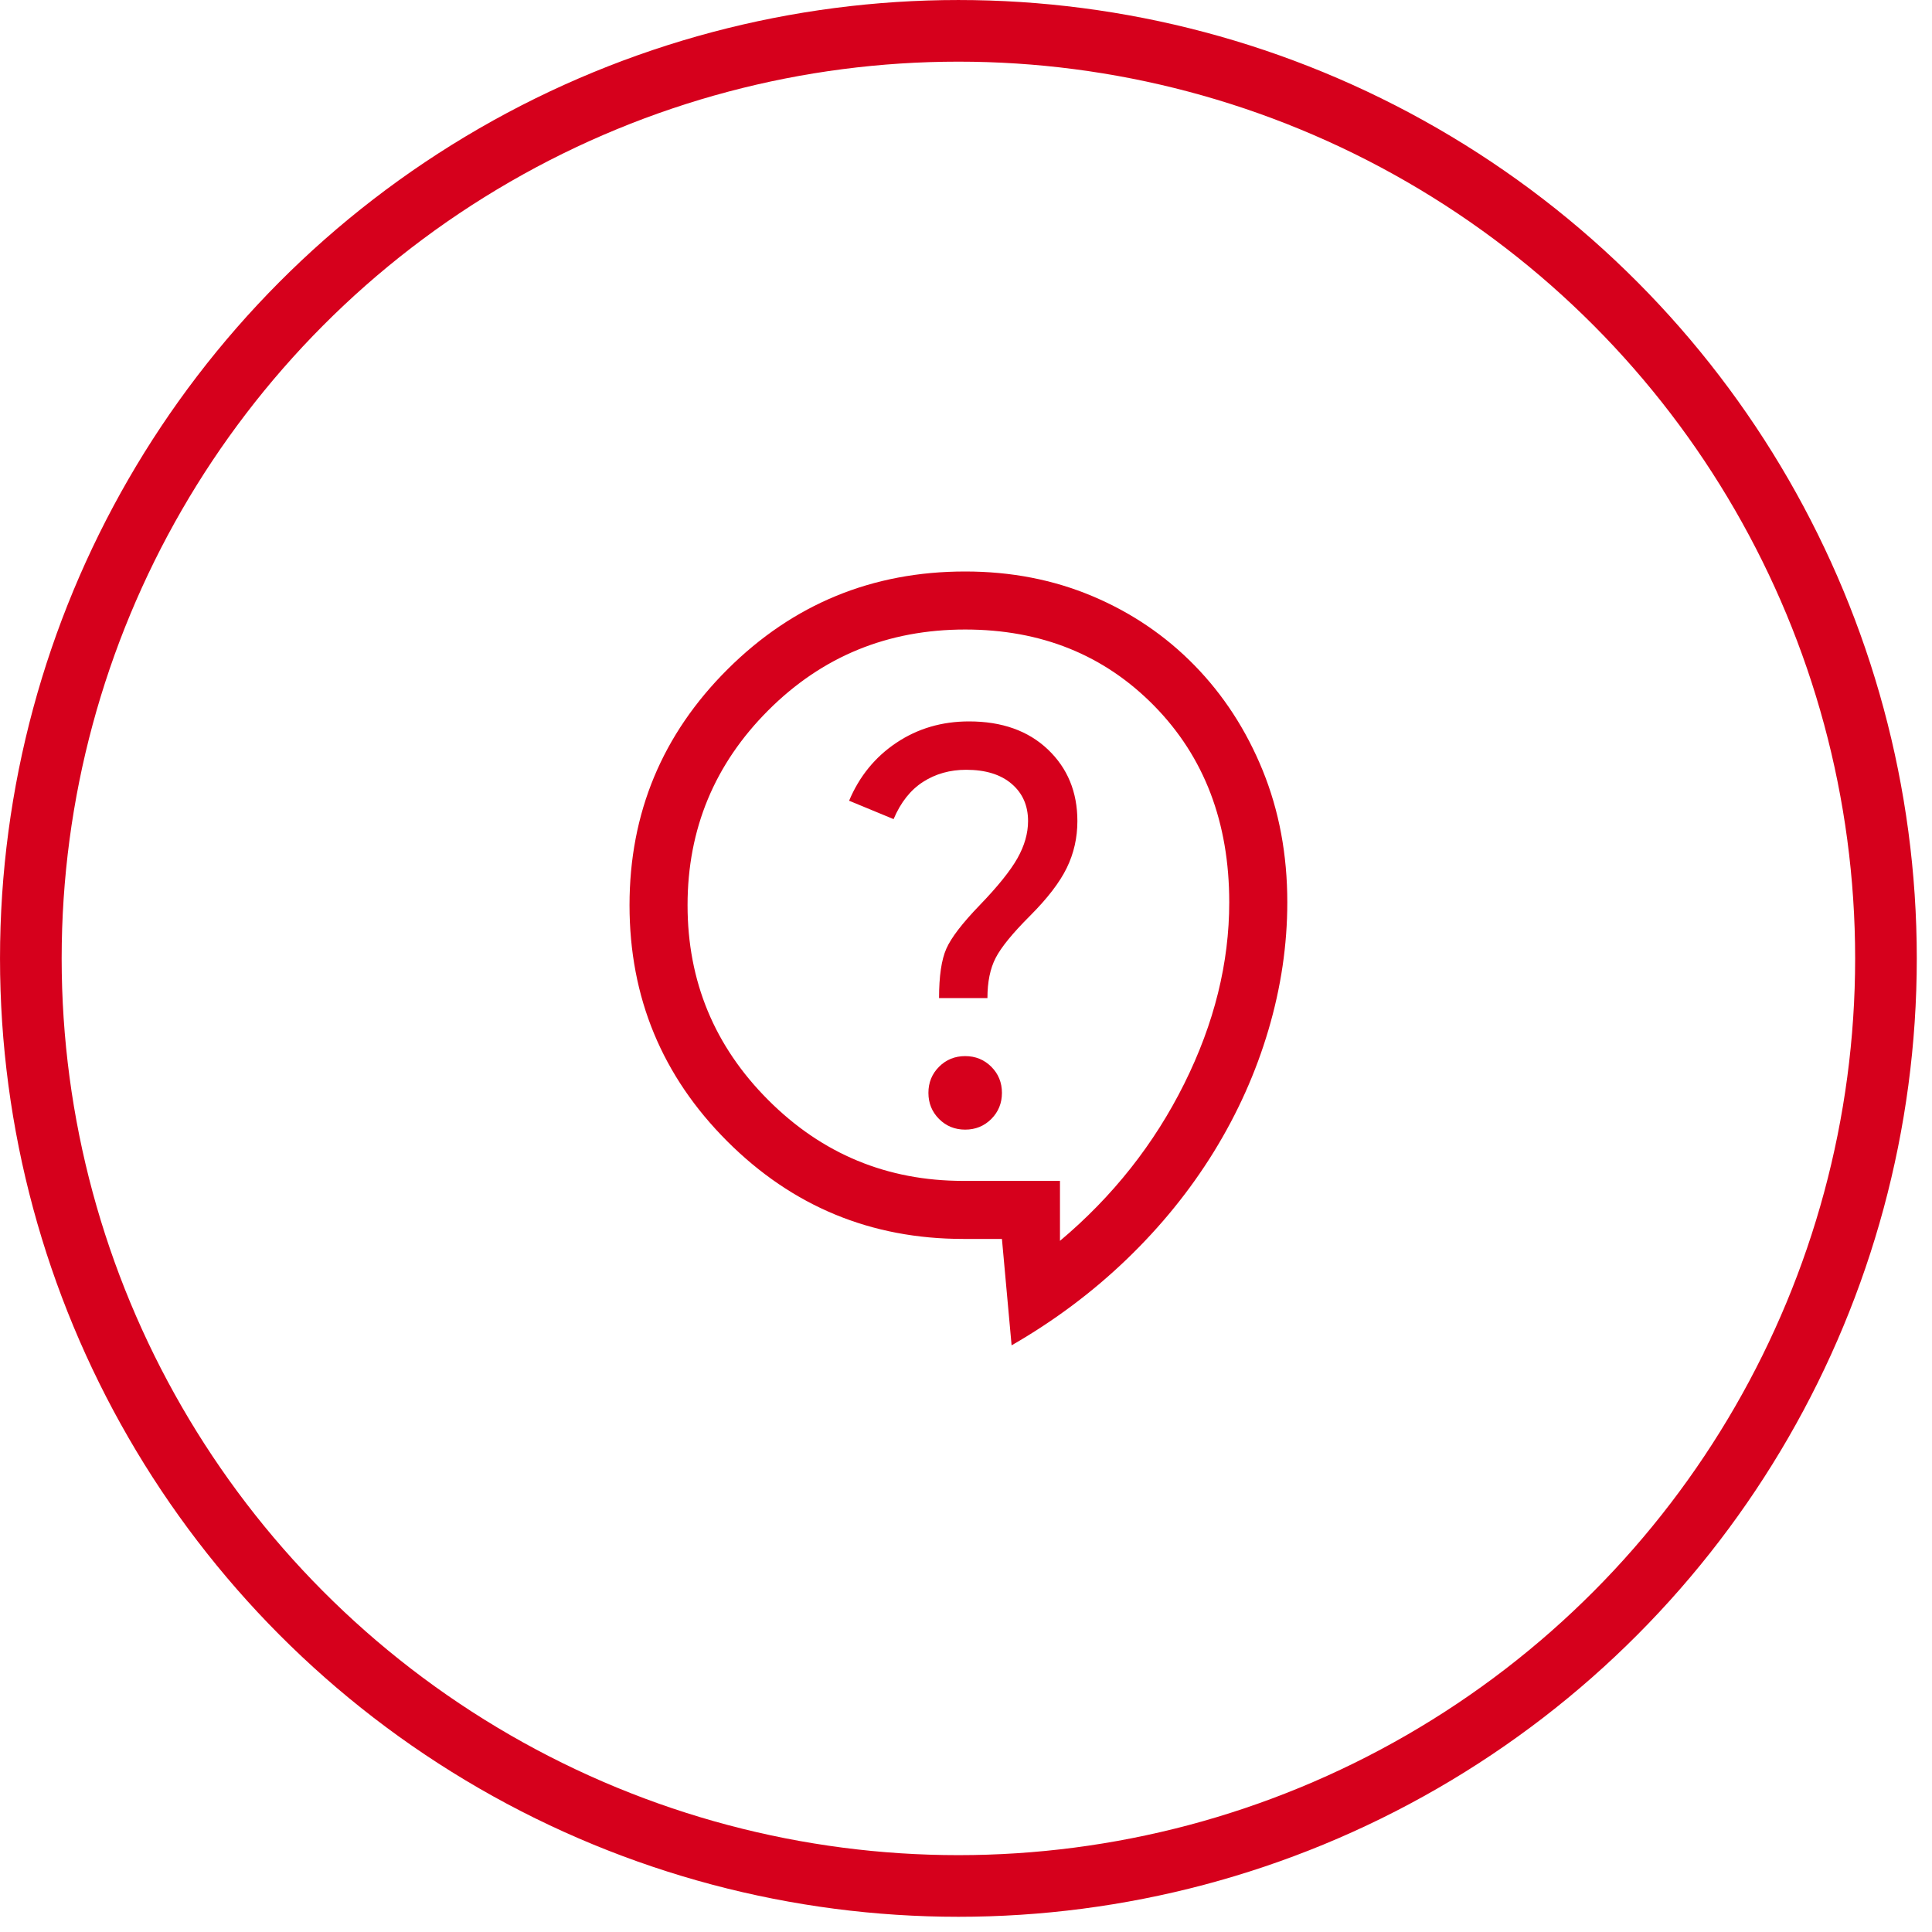
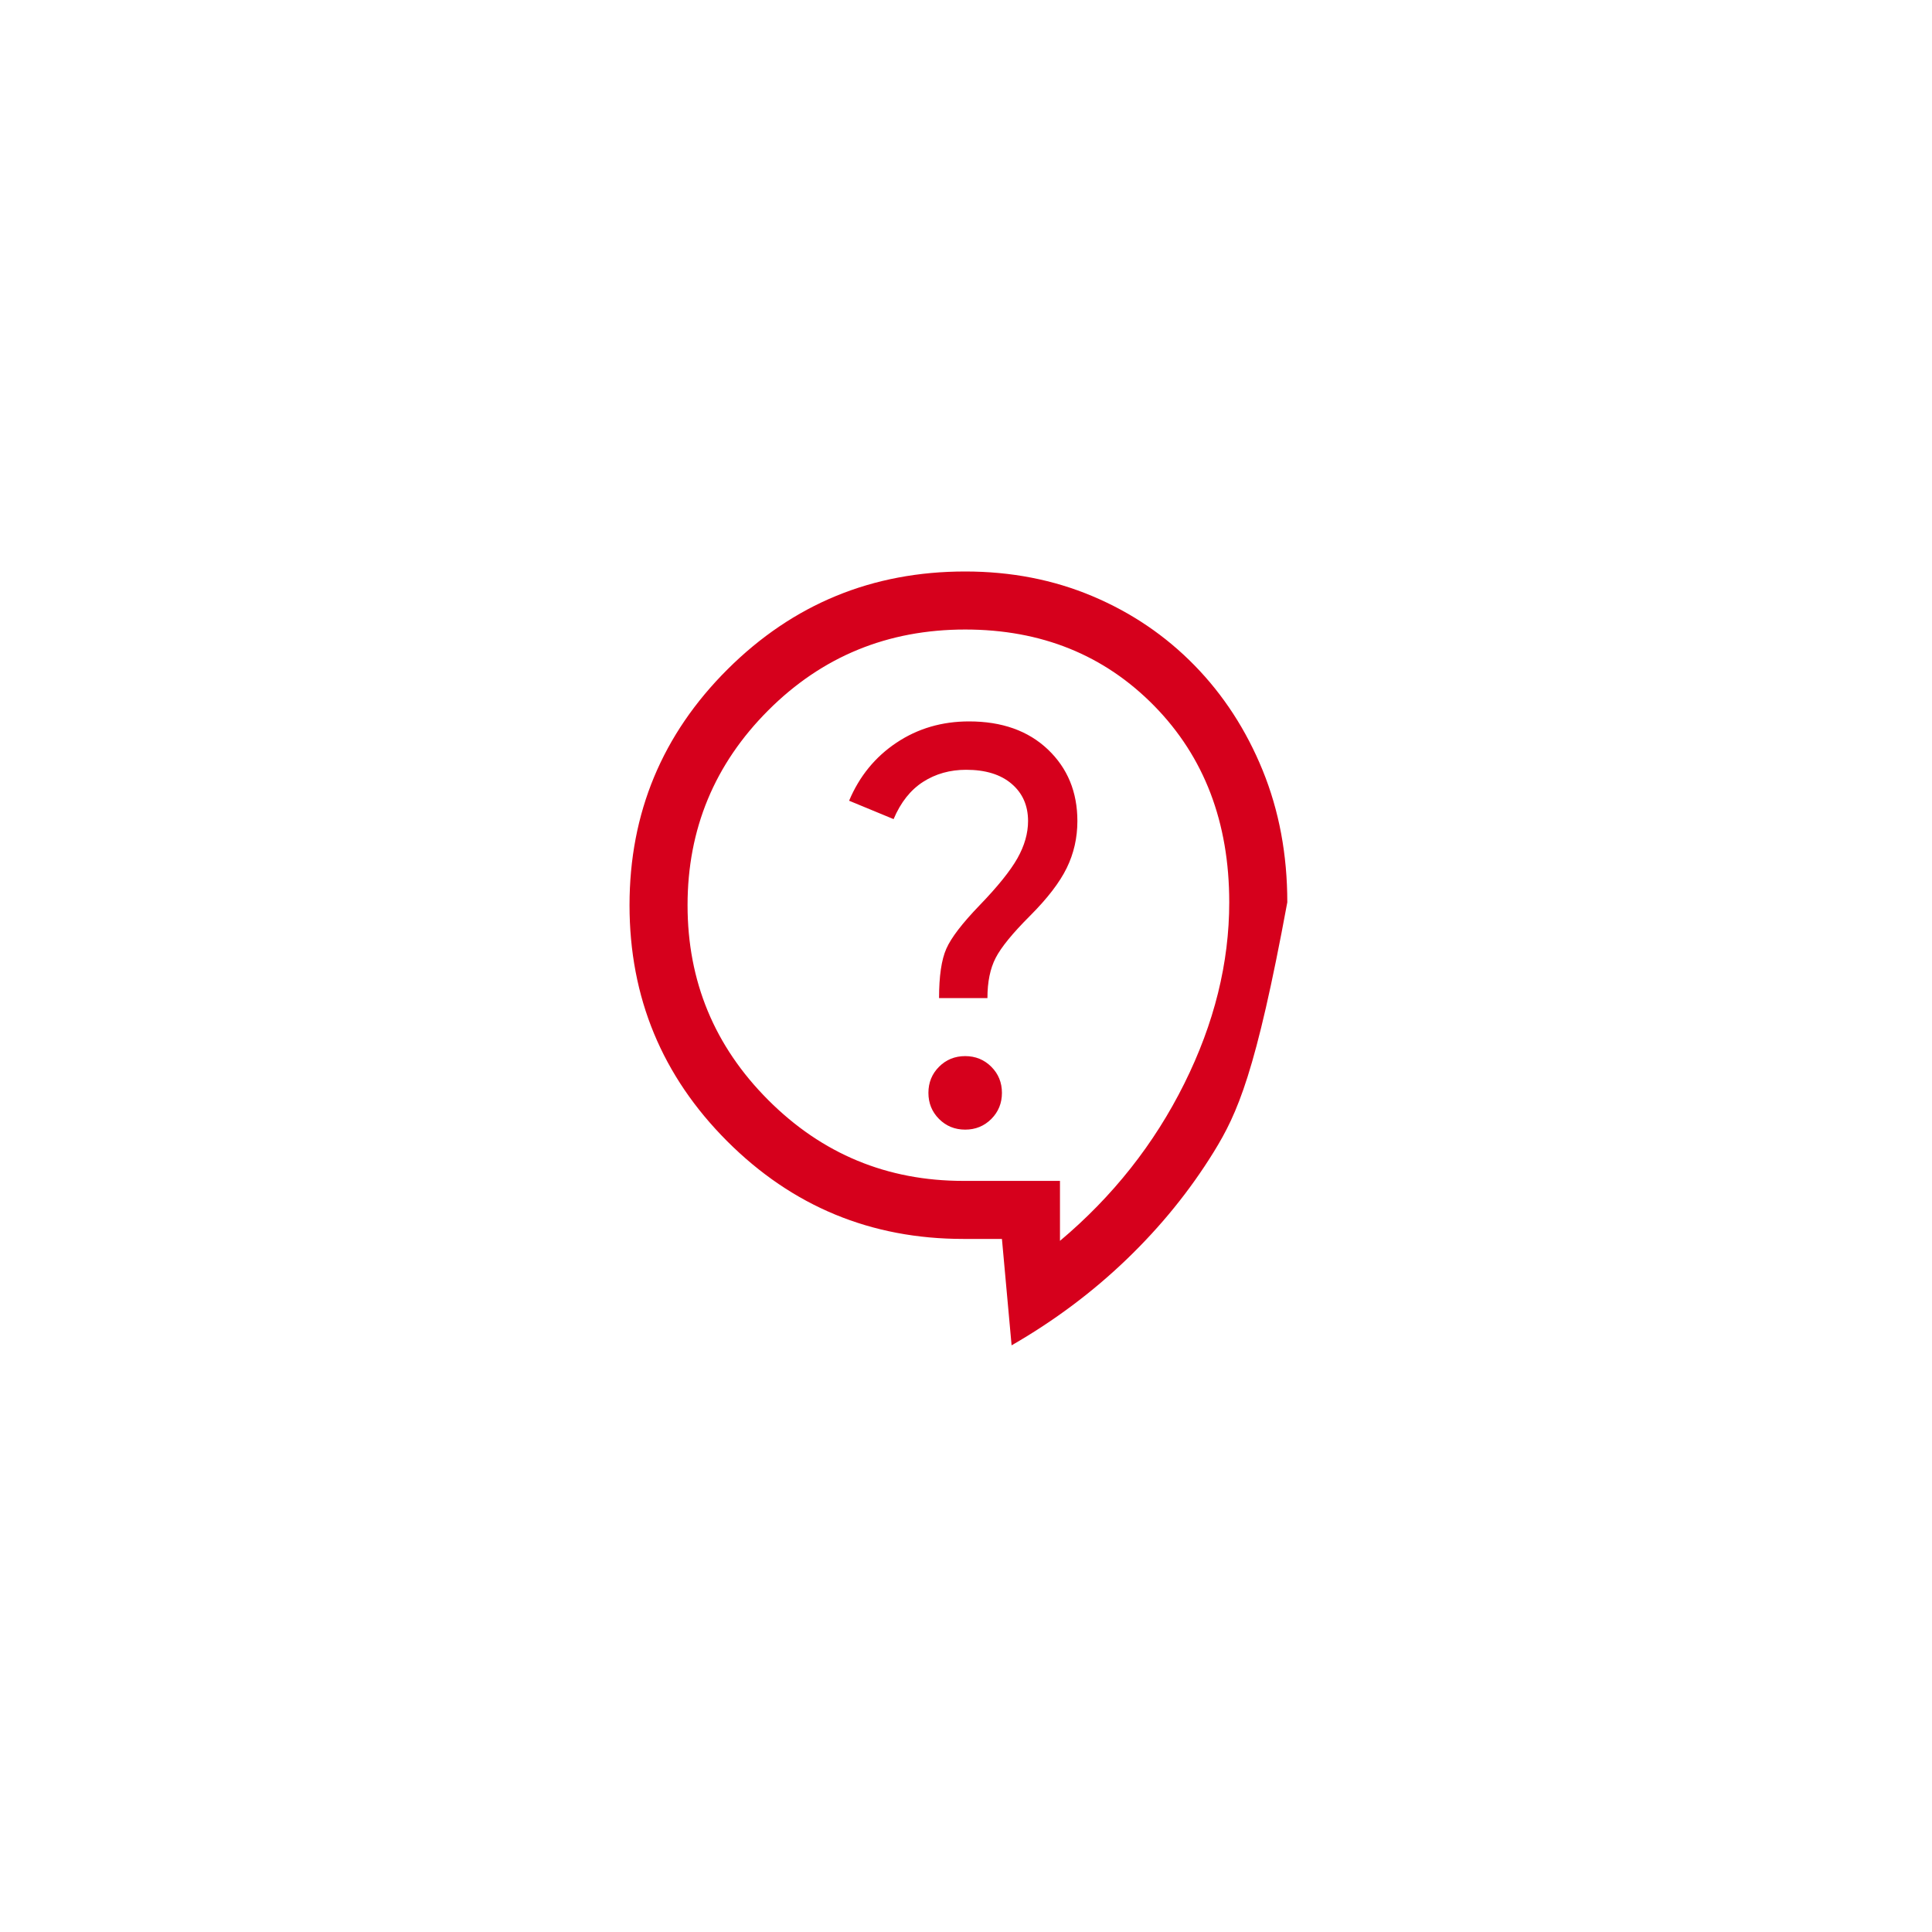
<svg xmlns="http://www.w3.org/2000/svg" width="75" height="75" viewBox="0 0 75 75" fill="none">
-   <circle cx="37.205" cy="37.205" r="36.008" stroke="#D6001C" stroke-width="2.393" />
-   <path d="M39.27 52.226L38.895 48.095H37.393C33.813 48.095 30.759 46.831 28.23 44.303C25.702 41.774 24.438 38.72 24.438 35.14C24.438 31.56 25.708 28.506 28.249 25.977C30.79 23.449 33.863 22.185 37.468 22.185C39.245 22.185 40.891 22.504 42.406 23.142C43.92 23.78 45.241 24.675 46.368 25.827C47.494 26.979 48.377 28.337 49.015 29.901C49.653 31.466 49.973 33.175 49.973 35.027C49.973 36.679 49.728 38.332 49.24 39.984C48.752 41.636 48.045 43.214 47.119 44.716C46.192 46.218 45.066 47.607 43.739 48.884C42.412 50.16 40.923 51.275 39.27 52.226ZM41.148 48.17C43.201 46.443 44.809 44.409 45.973 42.068C47.138 39.727 47.719 37.38 47.719 35.027C47.719 31.923 46.749 29.382 44.809 27.404C42.869 25.427 40.422 24.438 37.468 24.438C34.464 24.438 31.916 25.483 29.826 27.573C27.736 29.664 26.691 32.186 26.691 35.14C26.691 38.094 27.736 40.616 29.826 42.706C31.916 44.797 34.439 45.842 37.393 45.842H41.148V48.17ZM37.468 43.852C37.868 43.852 38.206 43.714 38.482 43.439C38.757 43.163 38.895 42.825 38.895 42.425C38.895 42.024 38.757 41.686 38.482 41.411C38.206 41.136 37.868 40.998 37.468 40.998C37.067 40.998 36.729 41.136 36.454 41.411C36.179 41.686 36.041 42.024 36.041 42.425C36.041 42.825 36.179 43.163 36.454 43.439C36.729 43.714 37.067 43.852 37.468 43.852ZM36.454 38.745H38.332C38.332 38.119 38.438 37.599 38.651 37.187C38.864 36.773 39.308 36.229 39.984 35.553C40.66 34.877 41.136 34.257 41.411 33.694C41.686 33.131 41.824 32.524 41.824 31.873C41.824 30.746 41.442 29.82 40.679 29.094C39.915 28.368 38.895 28.005 37.618 28.005C36.567 28.005 35.628 28.28 34.802 28.831C33.976 29.382 33.362 30.133 32.962 31.084L34.689 31.798C34.965 31.147 35.346 30.665 35.834 30.352C36.323 30.039 36.88 29.883 37.505 29.883C38.257 29.883 38.845 30.064 39.27 30.427C39.696 30.79 39.909 31.272 39.909 31.873C39.909 32.349 39.771 32.831 39.496 33.319C39.22 33.807 38.732 34.414 38.031 35.14C37.355 35.841 36.923 36.404 36.736 36.83C36.548 37.255 36.454 37.894 36.454 38.745Z" fill="#D6001C" />
+   <path d="M39.27 52.226L38.895 48.095H37.393C33.813 48.095 30.759 46.831 28.23 44.303C25.702 41.774 24.438 38.72 24.438 35.14C24.438 31.56 25.708 28.506 28.249 25.977C30.79 23.449 33.863 22.185 37.468 22.185C39.245 22.185 40.891 22.504 42.406 23.142C43.92 23.78 45.241 24.675 46.368 25.827C47.494 26.979 48.377 28.337 49.015 29.901C49.653 31.466 49.973 33.175 49.973 35.027C48.752 41.636 48.045 43.214 47.119 44.716C46.192 46.218 45.066 47.607 43.739 48.884C42.412 50.16 40.923 51.275 39.27 52.226ZM41.148 48.17C43.201 46.443 44.809 44.409 45.973 42.068C47.138 39.727 47.719 37.38 47.719 35.027C47.719 31.923 46.749 29.382 44.809 27.404C42.869 25.427 40.422 24.438 37.468 24.438C34.464 24.438 31.916 25.483 29.826 27.573C27.736 29.664 26.691 32.186 26.691 35.14C26.691 38.094 27.736 40.616 29.826 42.706C31.916 44.797 34.439 45.842 37.393 45.842H41.148V48.17ZM37.468 43.852C37.868 43.852 38.206 43.714 38.482 43.439C38.757 43.163 38.895 42.825 38.895 42.425C38.895 42.024 38.757 41.686 38.482 41.411C38.206 41.136 37.868 40.998 37.468 40.998C37.067 40.998 36.729 41.136 36.454 41.411C36.179 41.686 36.041 42.024 36.041 42.425C36.041 42.825 36.179 43.163 36.454 43.439C36.729 43.714 37.067 43.852 37.468 43.852ZM36.454 38.745H38.332C38.332 38.119 38.438 37.599 38.651 37.187C38.864 36.773 39.308 36.229 39.984 35.553C40.66 34.877 41.136 34.257 41.411 33.694C41.686 33.131 41.824 32.524 41.824 31.873C41.824 30.746 41.442 29.82 40.679 29.094C39.915 28.368 38.895 28.005 37.618 28.005C36.567 28.005 35.628 28.28 34.802 28.831C33.976 29.382 33.362 30.133 32.962 31.084L34.689 31.798C34.965 31.147 35.346 30.665 35.834 30.352C36.323 30.039 36.88 29.883 37.505 29.883C38.257 29.883 38.845 30.064 39.27 30.427C39.696 30.79 39.909 31.272 39.909 31.873C39.909 32.349 39.771 32.831 39.496 33.319C39.22 33.807 38.732 34.414 38.031 35.14C37.355 35.841 36.923 36.404 36.736 36.83C36.548 37.255 36.454 37.894 36.454 38.745Z" fill="#D6001C" />
</svg>